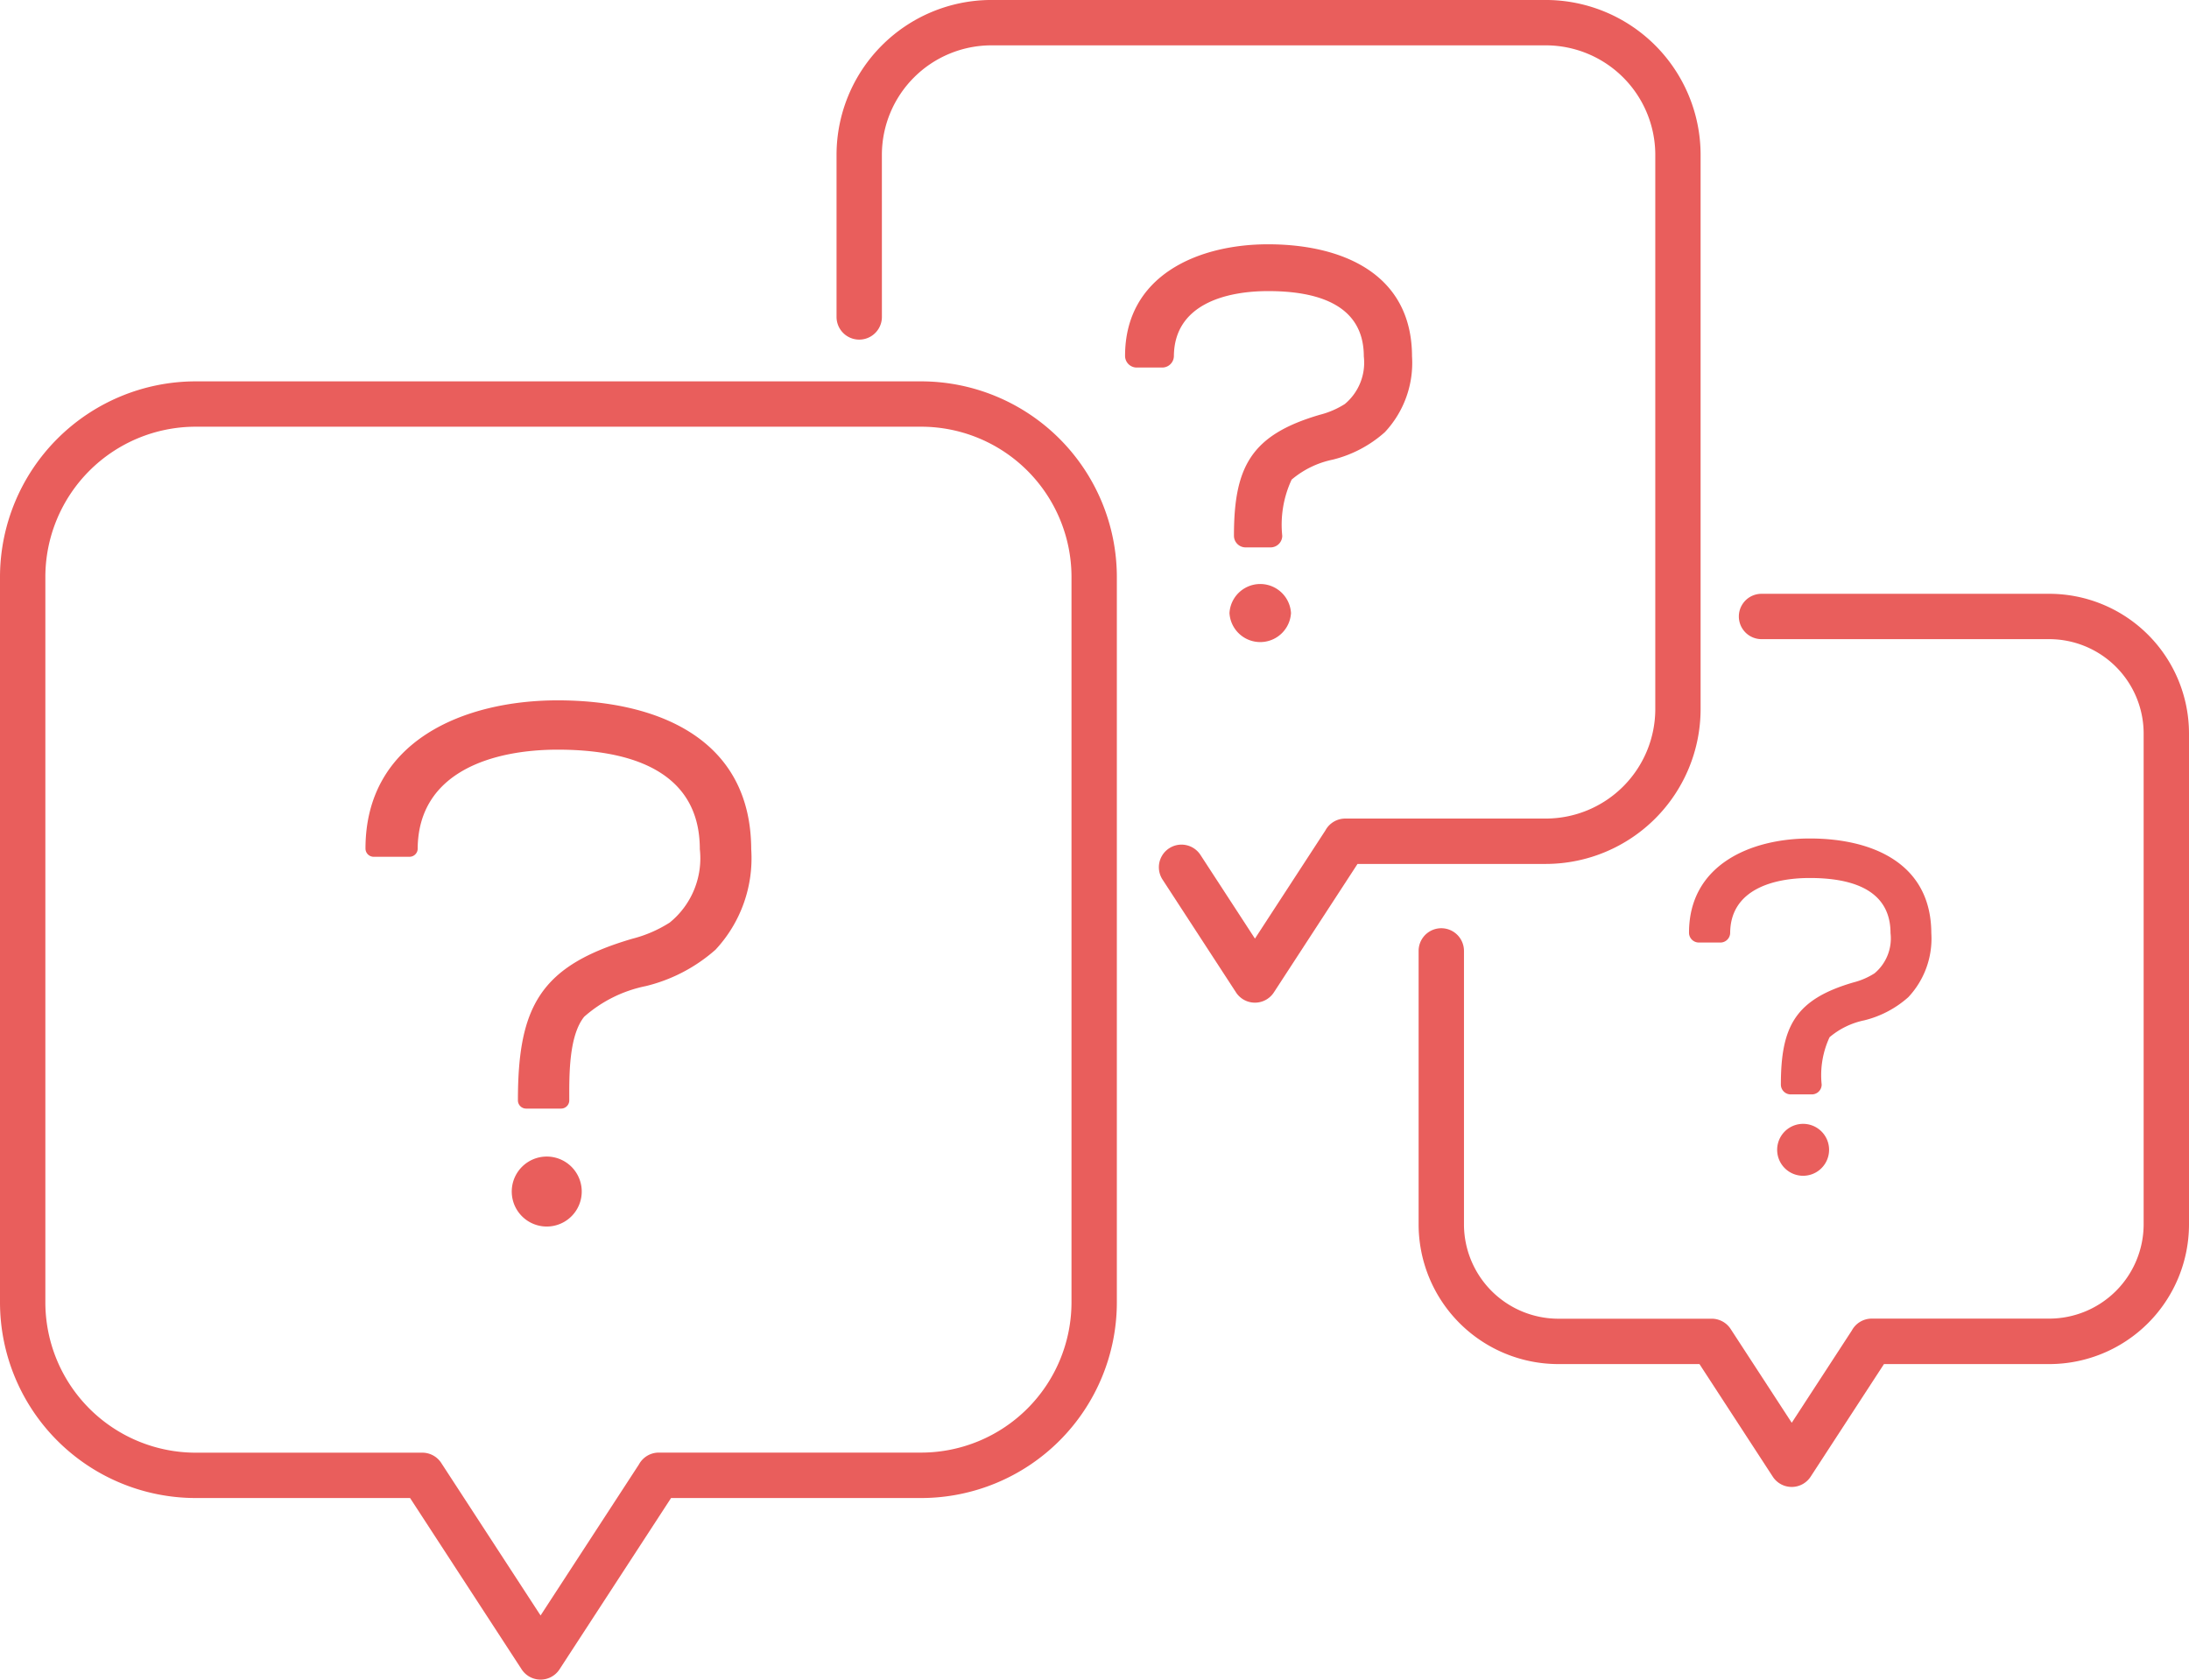
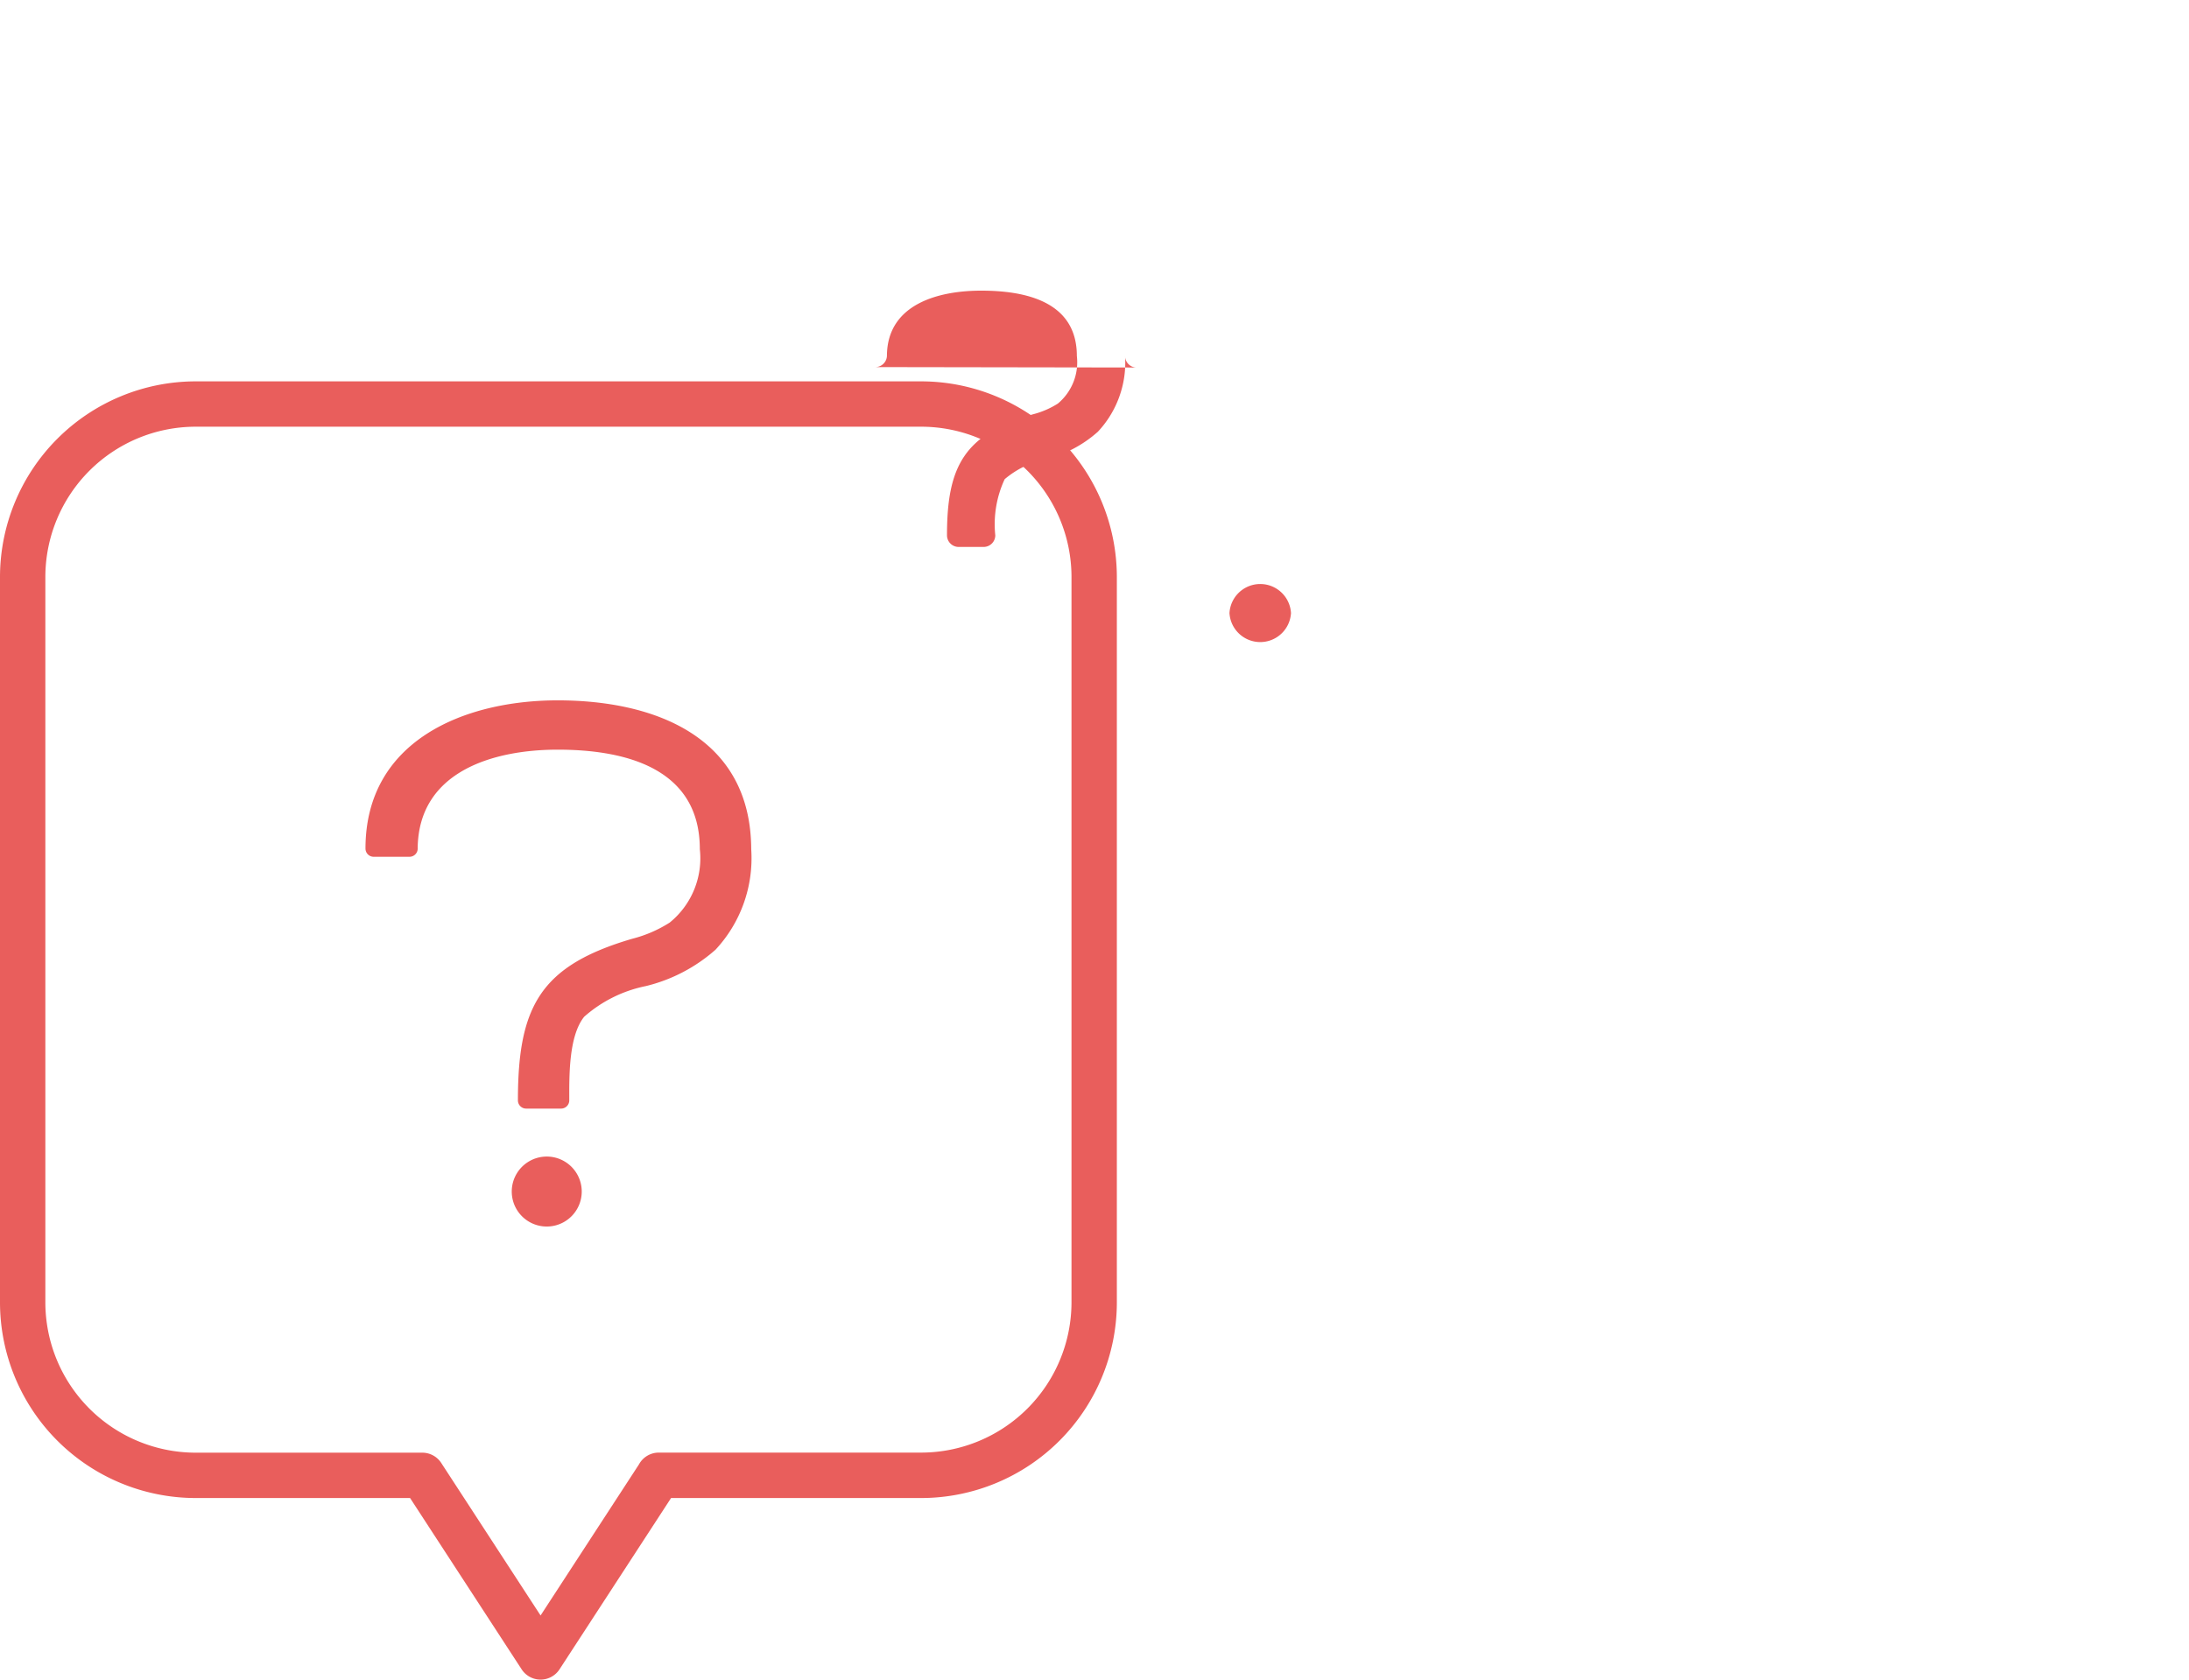
<svg xmlns="http://www.w3.org/2000/svg" width="106.568" height="81.782" viewBox="0 0 106.568 81.782">
  <defs>
    <clipPath id="clip-path">
      <rect id="Rectangle_22109" data-name="Rectangle 22109" width="106.568" height="81.782" fill="#e95e5c" />
    </clipPath>
  </defs>
  <g id="Group_18732" data-name="Group 18732" transform="translate(-3 -7.705)">
    <g id="Group_18731" data-name="Group 18731" transform="translate(3 7.705)" clip-path="url(#clip-path)">
      <path id="Path_21000" data-name="Path 21000" d="M9.508,323.409H44.864a9.536,9.536,0,0,1,9.508,9.508v35.356a9.533,9.533,0,0,1-9.508,9.508H32.67l-5.43,8.34a1.1,1.1,0,0,1-1.856-.016l-5.42-8.324H9.508A9.533,9.533,0,0,1,0,368.273V332.917a9.536,9.536,0,0,1,9.508-9.508m35.356,2.208H9.508a7.322,7.322,0,0,0-7.3,7.3v35.356a7.325,7.325,0,0,0,7.3,7.3h11.05v0a1.1,1.1,0,0,1,.923.5l4.836,7.427,4.787-7.352a1.1,1.1,0,0,1,.972-.579H44.864a7.325,7.325,0,0,0,7.3-7.3V332.917a7.322,7.322,0,0,0-7.3-7.3" transform="translate(0 -304.84)" fill="#e95e5c" />
-       <path id="Path_21001" data-name="Path 21001" d="M959.064,225.126a1.5,1.5,0,0,1,2.995,0,1.5,1.5,0,0,1-2.995,0m-3.275-11.954h-1.241a.567.567,0,0,1-.567-.567c0-3.915,3.549-5.434,6.961-5.434,3.547,0,7,1.388,7.009,5.456a4.932,4.932,0,0,1-1.325,3.694,5.94,5.94,0,0,1-2.536,1.336,4.492,4.492,0,0,0-2,.973,5.2,5.2,0,0,0-.457,2.732.567.567,0,0,1-.567.567h-1.217a.567.567,0,0,1-.567-.567c0-3.378.849-4.914,4.177-5.889a4.2,4.2,0,0,0,1.22-.524,2.622,2.622,0,0,0,.925-2.32c0-2.652-2.5-3.179-4.659-3.179-2.067,0-4.567.648-4.587,3.16a.567.567,0,0,1-.567.562" transform="translate(-899.209 -195.276)" fill="#e95e5c" />
-       <path id="Path_21002" data-name="Path 21002" d="M711.526,15.433a1.1,1.1,0,1,1-2.208,0V7.526A7.544,7.544,0,0,1,716.843,0h27.015a7.545,7.545,0,0,1,7.525,7.525V34.542a7.545,7.545,0,0,1-7.525,7.525h-9.177l-4.071,6.253a1.1,1.1,0,0,1-1.857-.016l-3.565-5.476a1.1,1.1,0,1,1,1.846-1.2l2.653,4.075,3.429-5.266a1.1,1.1,0,0,1,.971-.579h9.772a5.337,5.337,0,0,0,5.318-5.317V7.526a5.337,5.337,0,0,0-5.318-5.317H716.843a5.337,5.337,0,0,0-5.318,5.317Z" transform="translate(-668.592 -0.001)" fill="#e95e5c" />
-       <path id="Path_21003" data-name="Path 21003" d="M1436.434,726.229a1.264,1.264,0,0,1,2.528,0,1.264,1.264,0,0,1-2.528,0m-2.765-10.093h-1.047a.479.479,0,0,1-.479-.478c0-3.306,3-4.588,5.878-4.588,2.995,0,5.906,1.172,5.918,4.607a4.165,4.165,0,0,1-1.119,3.119,5.015,5.015,0,0,1-2.142,1.128,3.8,3.8,0,0,0-1.692.822,4.39,4.39,0,0,0-.385,2.306.479.479,0,0,1-.479.479h-1.028a.479.479,0,0,1-.479-.479c0-2.852.716-4.149,3.527-4.972a3.539,3.539,0,0,0,1.03-.443,2.213,2.213,0,0,0,.781-1.959c0-2.239-2.112-2.684-3.933-2.684-1.745,0-3.856.547-3.873,2.668a.479.479,0,0,1-.479.475" transform="translate(-1349.916 -670.243)" fill="#e95e5c" />
-       <path id="Path_21004" data-name="Path 21004" d="M1219.57,505.783a1.1,1.1,0,1,1,0-2.208h14.02a6.807,6.807,0,0,1,6.791,6.791v23.924a6.807,6.807,0,0,1-6.791,6.791h-8.059l-3.568,5.48a1.1,1.1,0,0,1-1.857-.016l-3.557-5.464h-6.883a6.807,6.807,0,0,1-6.79-6.791V520.963a1.1,1.1,0,1,1,2.208,0v13.326a4.6,4.6,0,0,0,4.583,4.583h7.477v0a1.1,1.1,0,0,1,.923.5l2.974,4.567,2.925-4.492a1.1,1.1,0,0,1,.971-.58h8.653a4.6,4.6,0,0,0,4.583-4.583V510.366a4.6,4.6,0,0,0-4.583-4.583Z" transform="translate(-1133.813 -474.662)" fill="#e95e5c" />
+       <path id="Path_21001" data-name="Path 21001" d="M959.064,225.126a1.5,1.5,0,0,1,2.995,0,1.5,1.5,0,0,1-2.995,0m-3.275-11.954h-1.241a.567.567,0,0,1-.567-.567a4.932,4.932,0,0,1-1.325,3.694,5.94,5.94,0,0,1-2.536,1.336,4.492,4.492,0,0,0-2,.973,5.2,5.2,0,0,0-.457,2.732.567.567,0,0,1-.567.567h-1.217a.567.567,0,0,1-.567-.567c0-3.378.849-4.914,4.177-5.889a4.2,4.2,0,0,0,1.22-.524,2.622,2.622,0,0,0,.925-2.32c0-2.652-2.5-3.179-4.659-3.179-2.067,0-4.567.648-4.587,3.16a.567.567,0,0,1-.567.562" transform="translate(-899.209 -195.276)" fill="#e95e5c" />
      <path id="Path_21005" data-name="Path 21005" d="M320.486,617.863a1.7,1.7,0,0,0-3.407,0,1.7,1.7,0,0,0,3.407,0m-7.987-16.7c.03-3.77,3.7-4.816,6.818-4.816,3.245,0,6.918.873,6.918,4.846a4.03,4.03,0,0,1-1.465,3.572,6.251,6.251,0,0,1-1.823.789c-4.472,1.31-5.568,3.293-5.568,7.87a.4.4,0,0,0,.4.4h1.7a.4.4,0,0,0,.4-.4c0-1.15-.038-3.124.727-4.073a6.466,6.466,0,0,1,3-1.492A7.951,7.951,0,0,0,327,606.086a6.531,6.531,0,0,0,1.737-4.891c-.019-5.472-4.694-7.249-9.423-7.249-4.539,0-9.356,1.959-9.356,7.217a.4.4,0,0,0,.4.4H312.1a.4.4,0,0,0,.4-.4" transform="translate(-292.165 -559.845)" fill="#e95e5c" fill-rule="evenodd" />
    </g>
  </g>
</svg>